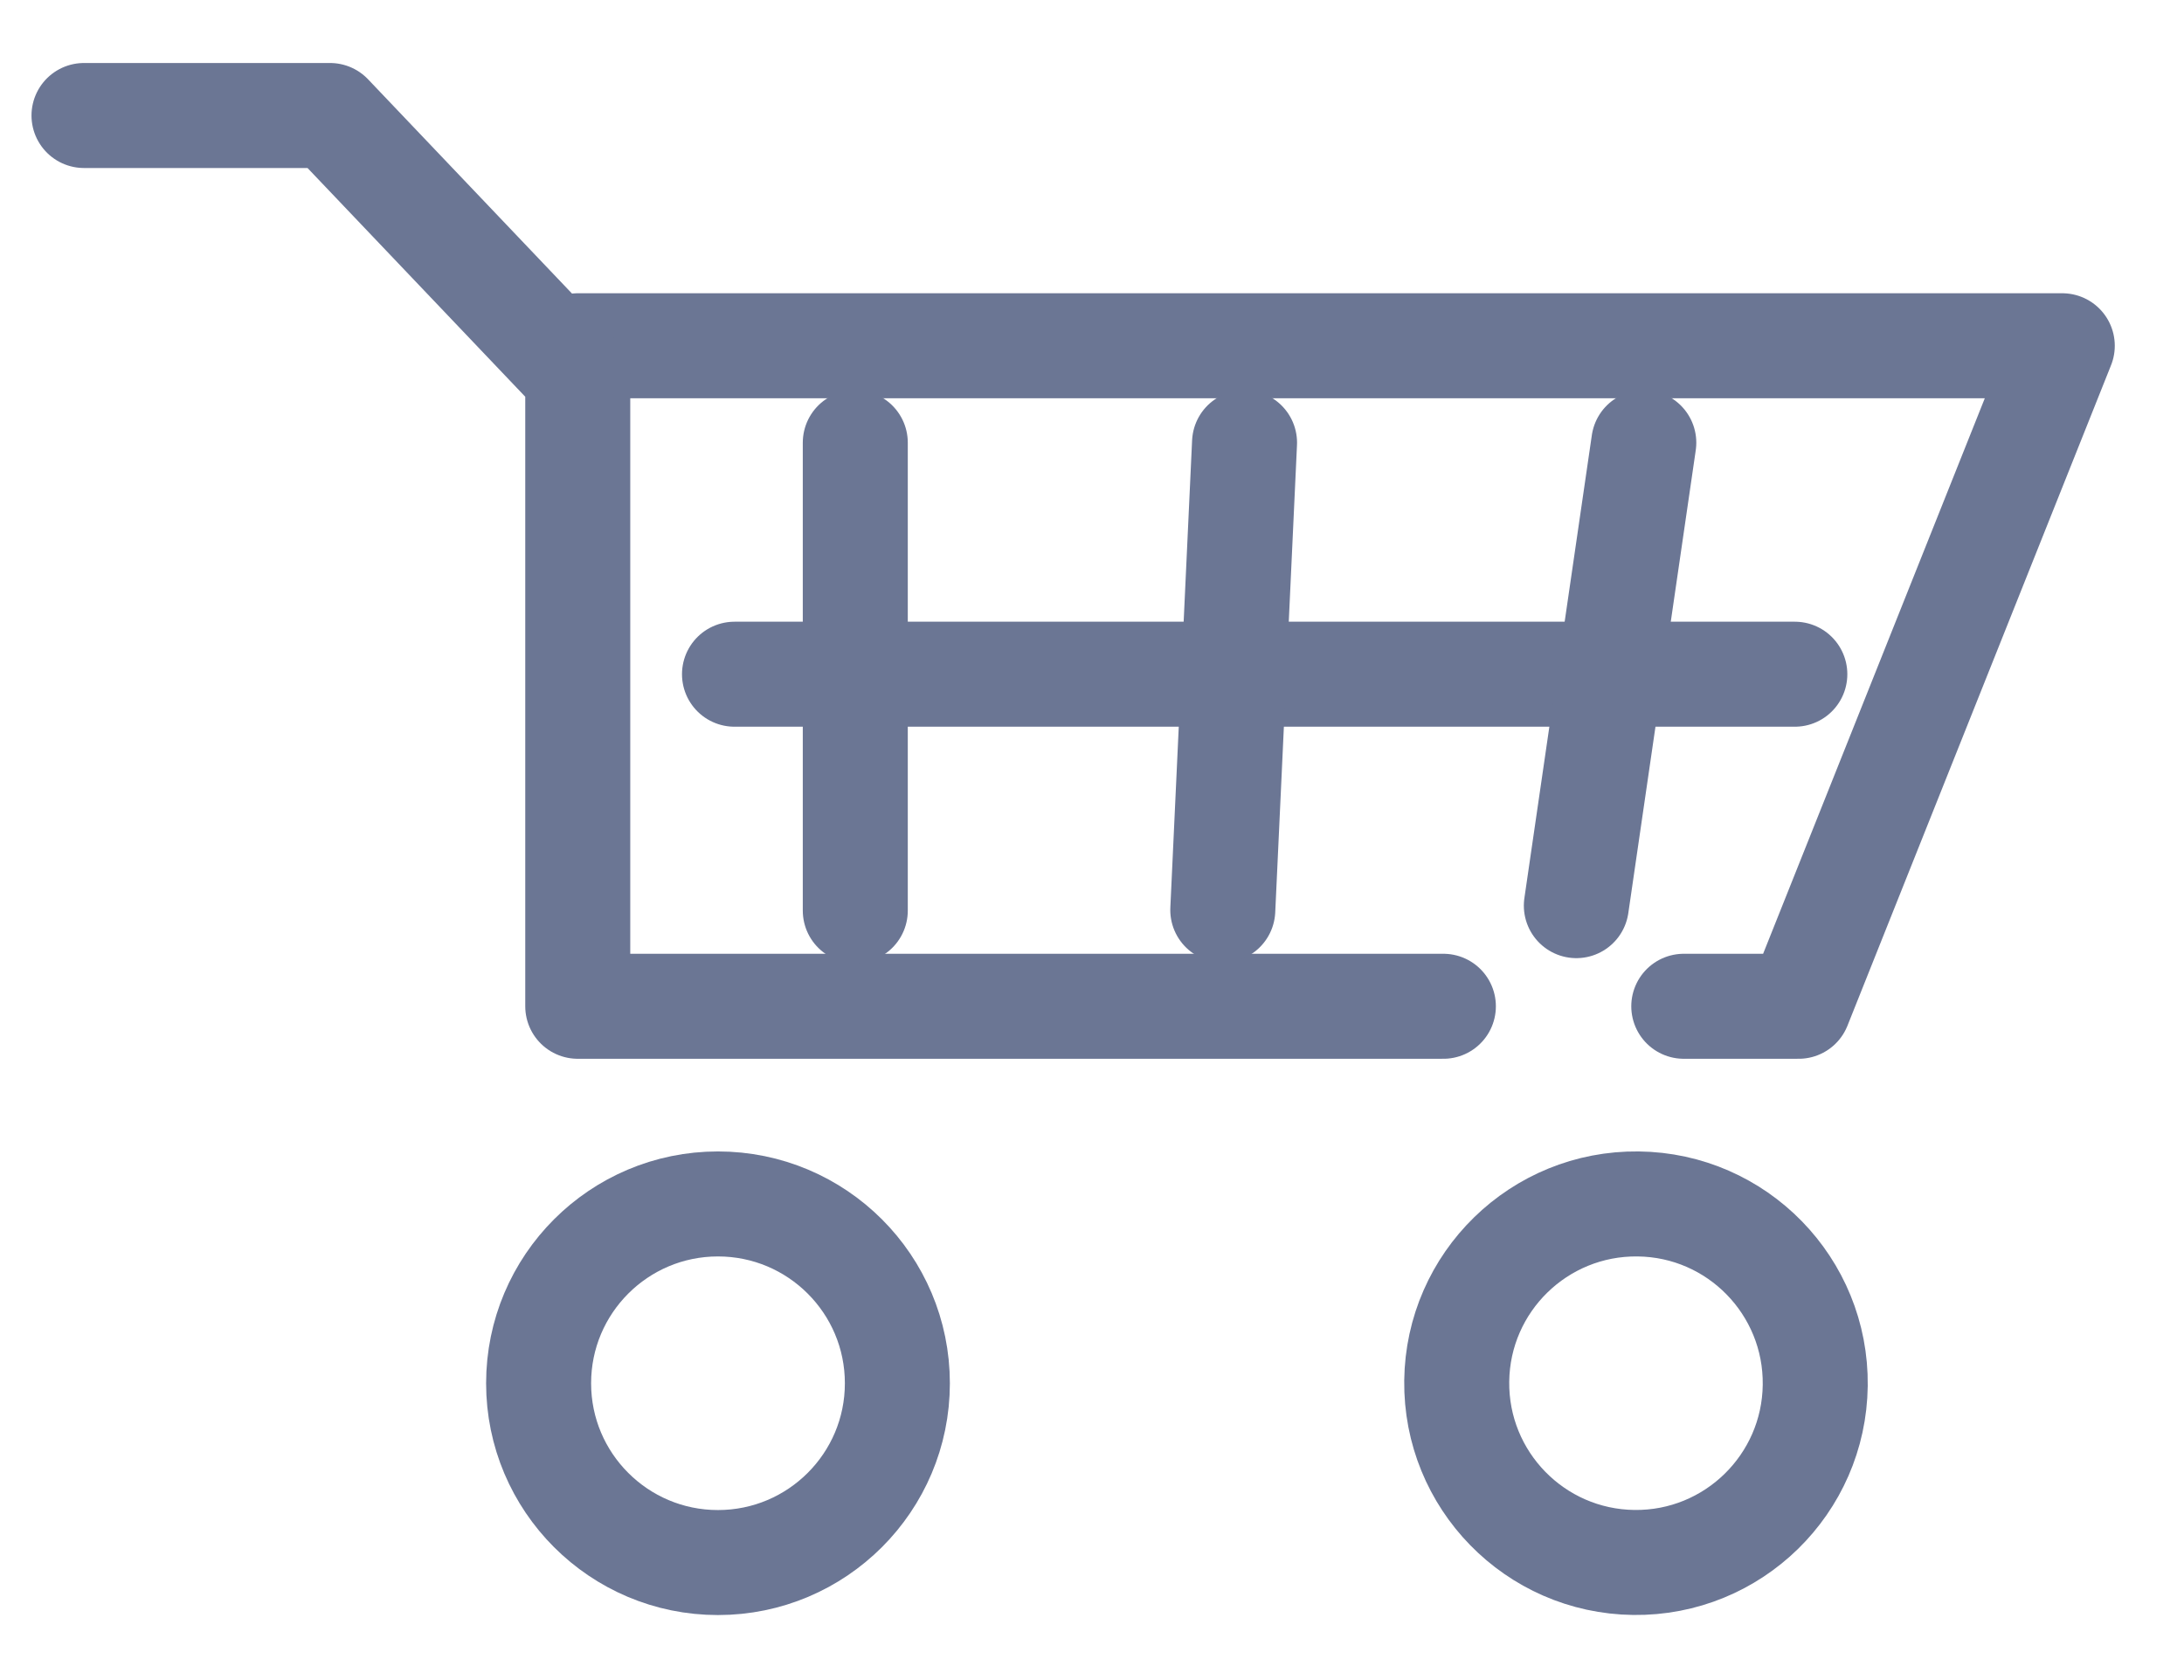
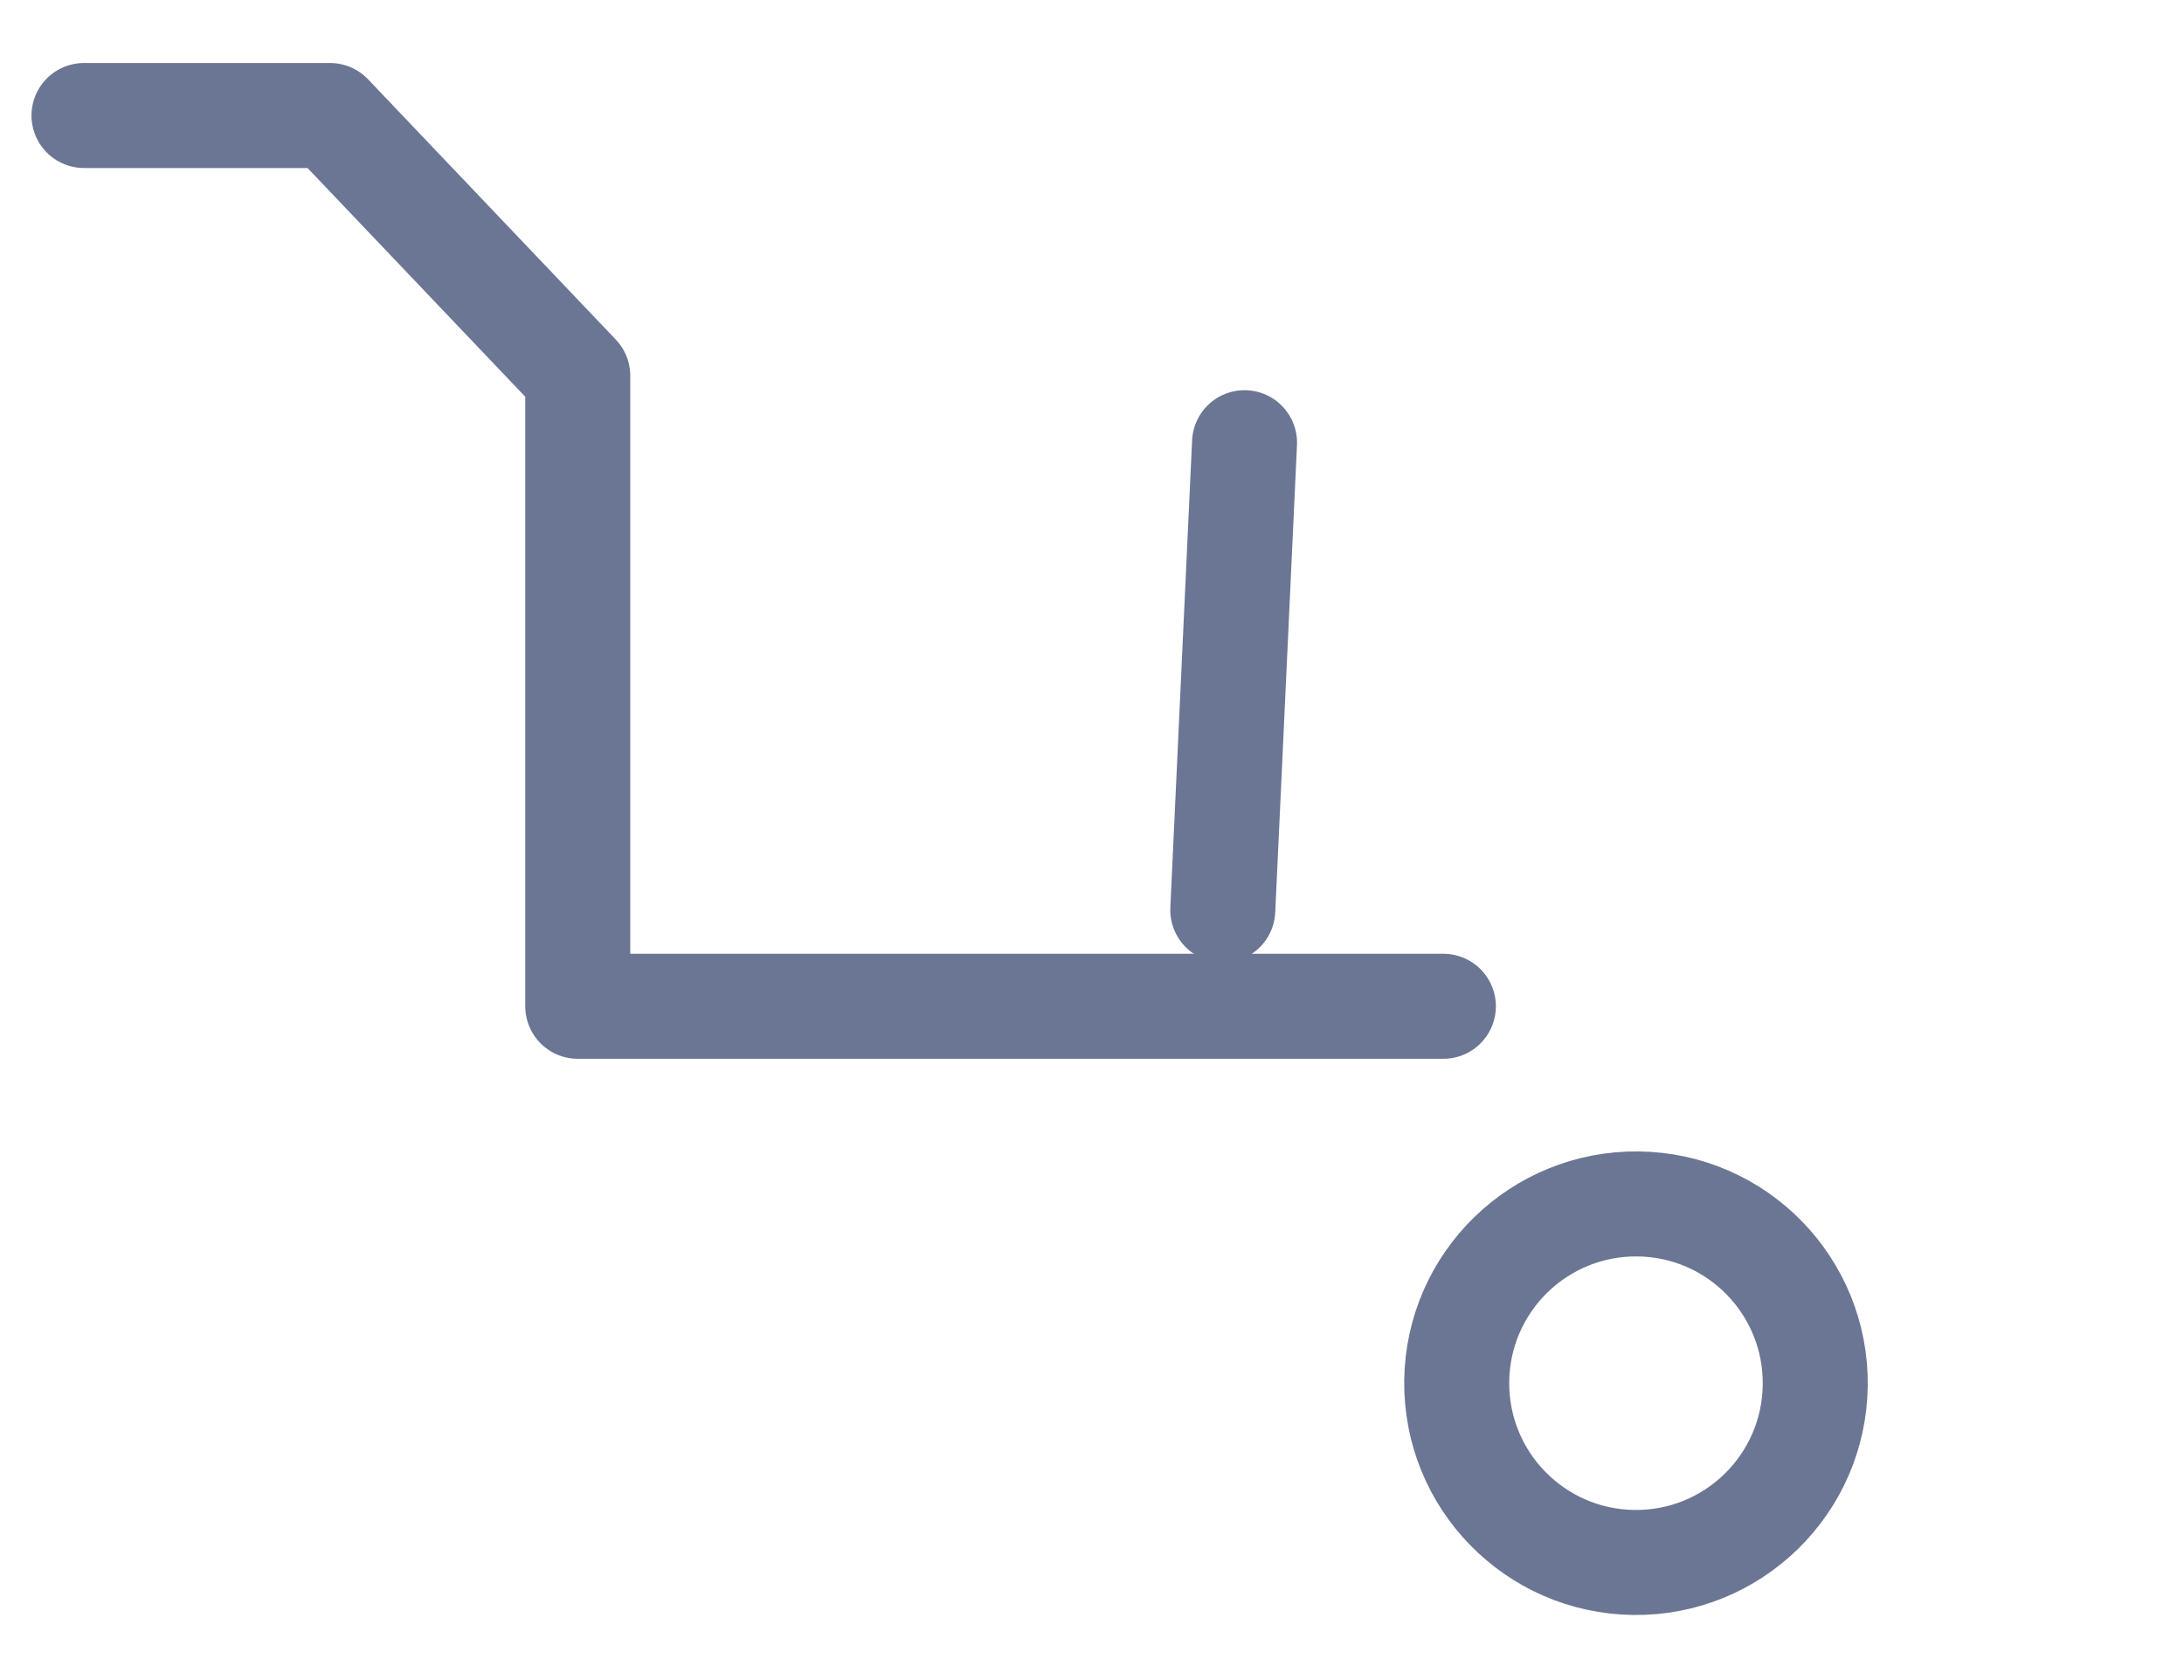
<svg xmlns="http://www.w3.org/2000/svg" width="26" height="20" viewBox="0 0 26 20" fill="none">
-   <path d="M10.683 16.467C10.683 17.645 9.727 18.601 8.547 18.601C7.368 18.601 6.412 17.645 6.412 16.467C6.412 15.288 7.368 14.332 8.547 14.332C9.727 14.332 10.683 15.288 10.683 16.467Z" stroke="#6B7694" stroke-width="1.25" stroke-linecap="round" stroke-linejoin="round" />
  <path d="M21.61 16.491C21.624 15.312 20.68 14.345 19.502 14.332C18.323 14.318 17.356 15.262 17.342 16.44C17.328 17.619 18.272 18.586 19.451 18.6C20.63 18.614 21.596 17.669 21.61 16.491Z" stroke="#6B7694" stroke-width="1.25" stroke-linecap="round" stroke-linejoin="round" />
-   <path d="M20.045 11.979H21.413L24.551 4.116H6.878" stroke="#6B7694" stroke-width="1.25" stroke-linecap="round" stroke-linejoin="round" />
  <path d="M1 1.375H3.929L6.878 4.473V11.979H17.183" stroke="#6B7694" stroke-width="1.25" stroke-linecap="round" stroke-linejoin="round" />
-   <path d="M10.182 5.27V10.84" stroke="#6B7694" stroke-width="1.25" stroke-linecap="round" stroke-linejoin="round" />
-   <path d="M21.367 8.026H8.744" stroke="#6B7694" stroke-width="1.25" stroke-linecap="round" stroke-linejoin="round" />
  <path d="M14.816 5.27L14.557 10.833" stroke="#6B7694" stroke-width="1.25" stroke-linecap="round" stroke-linejoin="round" />
-   <path d="M19.569 5.27L18.766 10.781" stroke="#6B7694" stroke-width="1.25" stroke-linecap="round" stroke-linejoin="round" />
</svg>